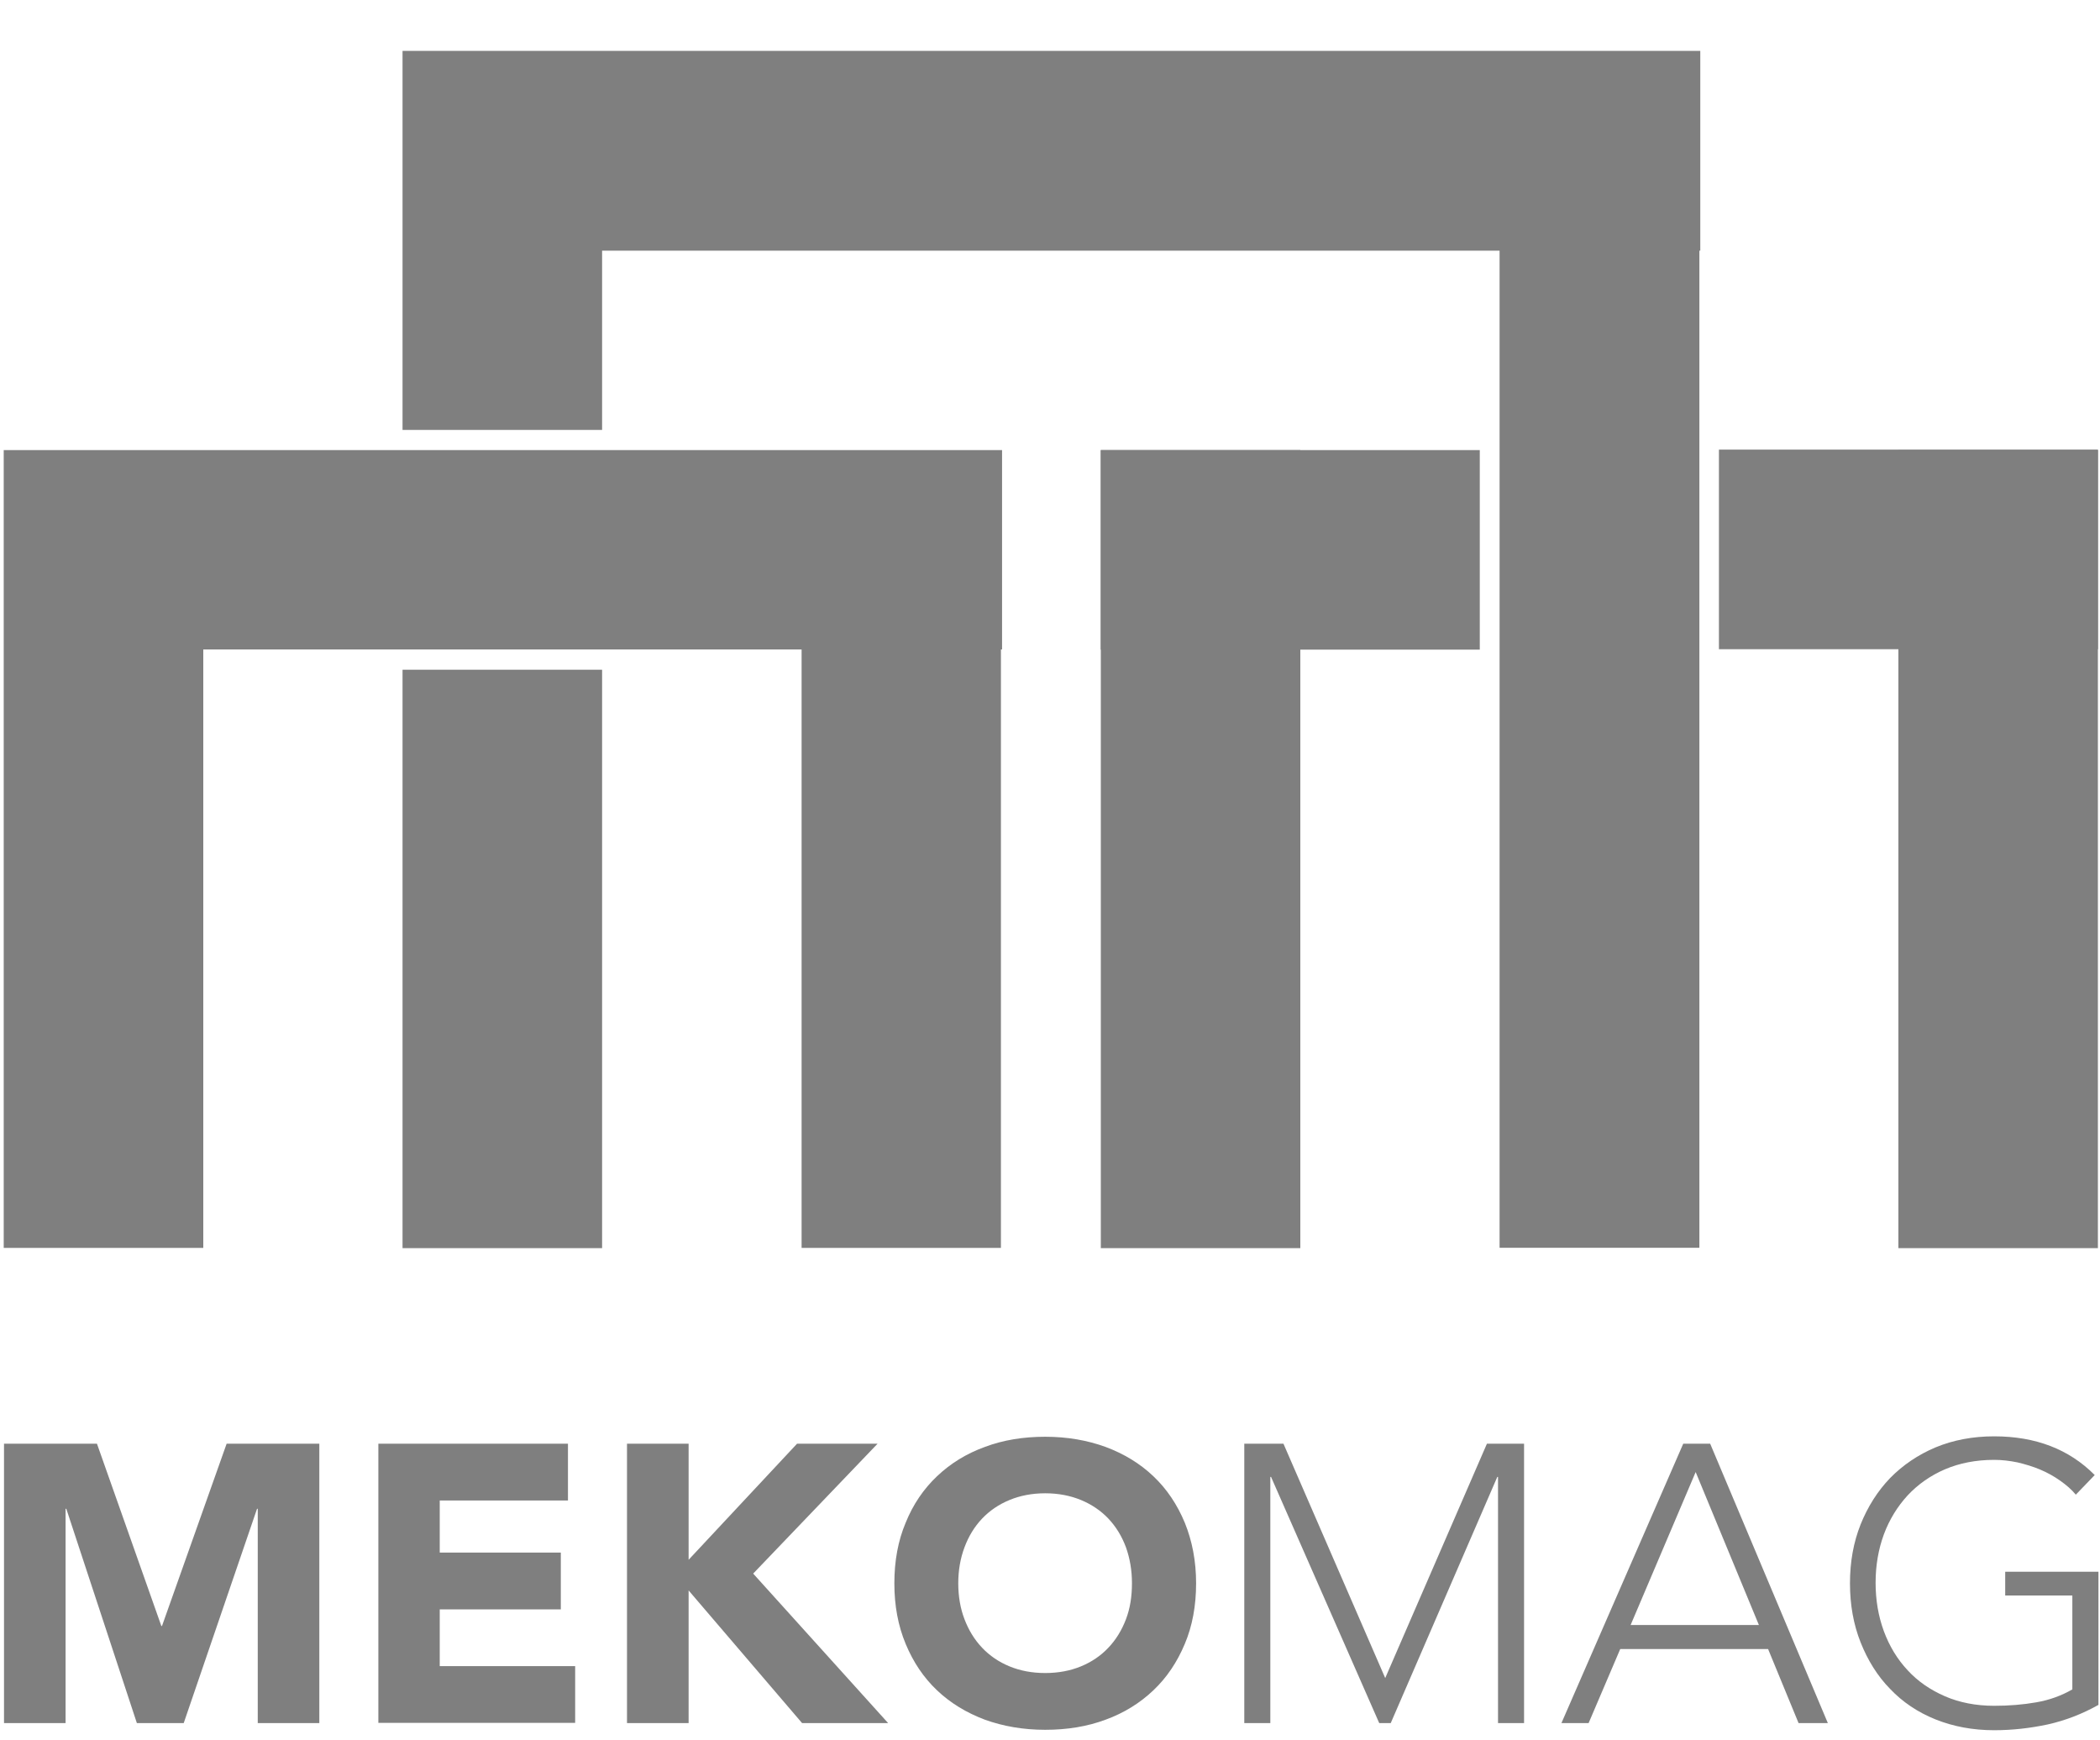
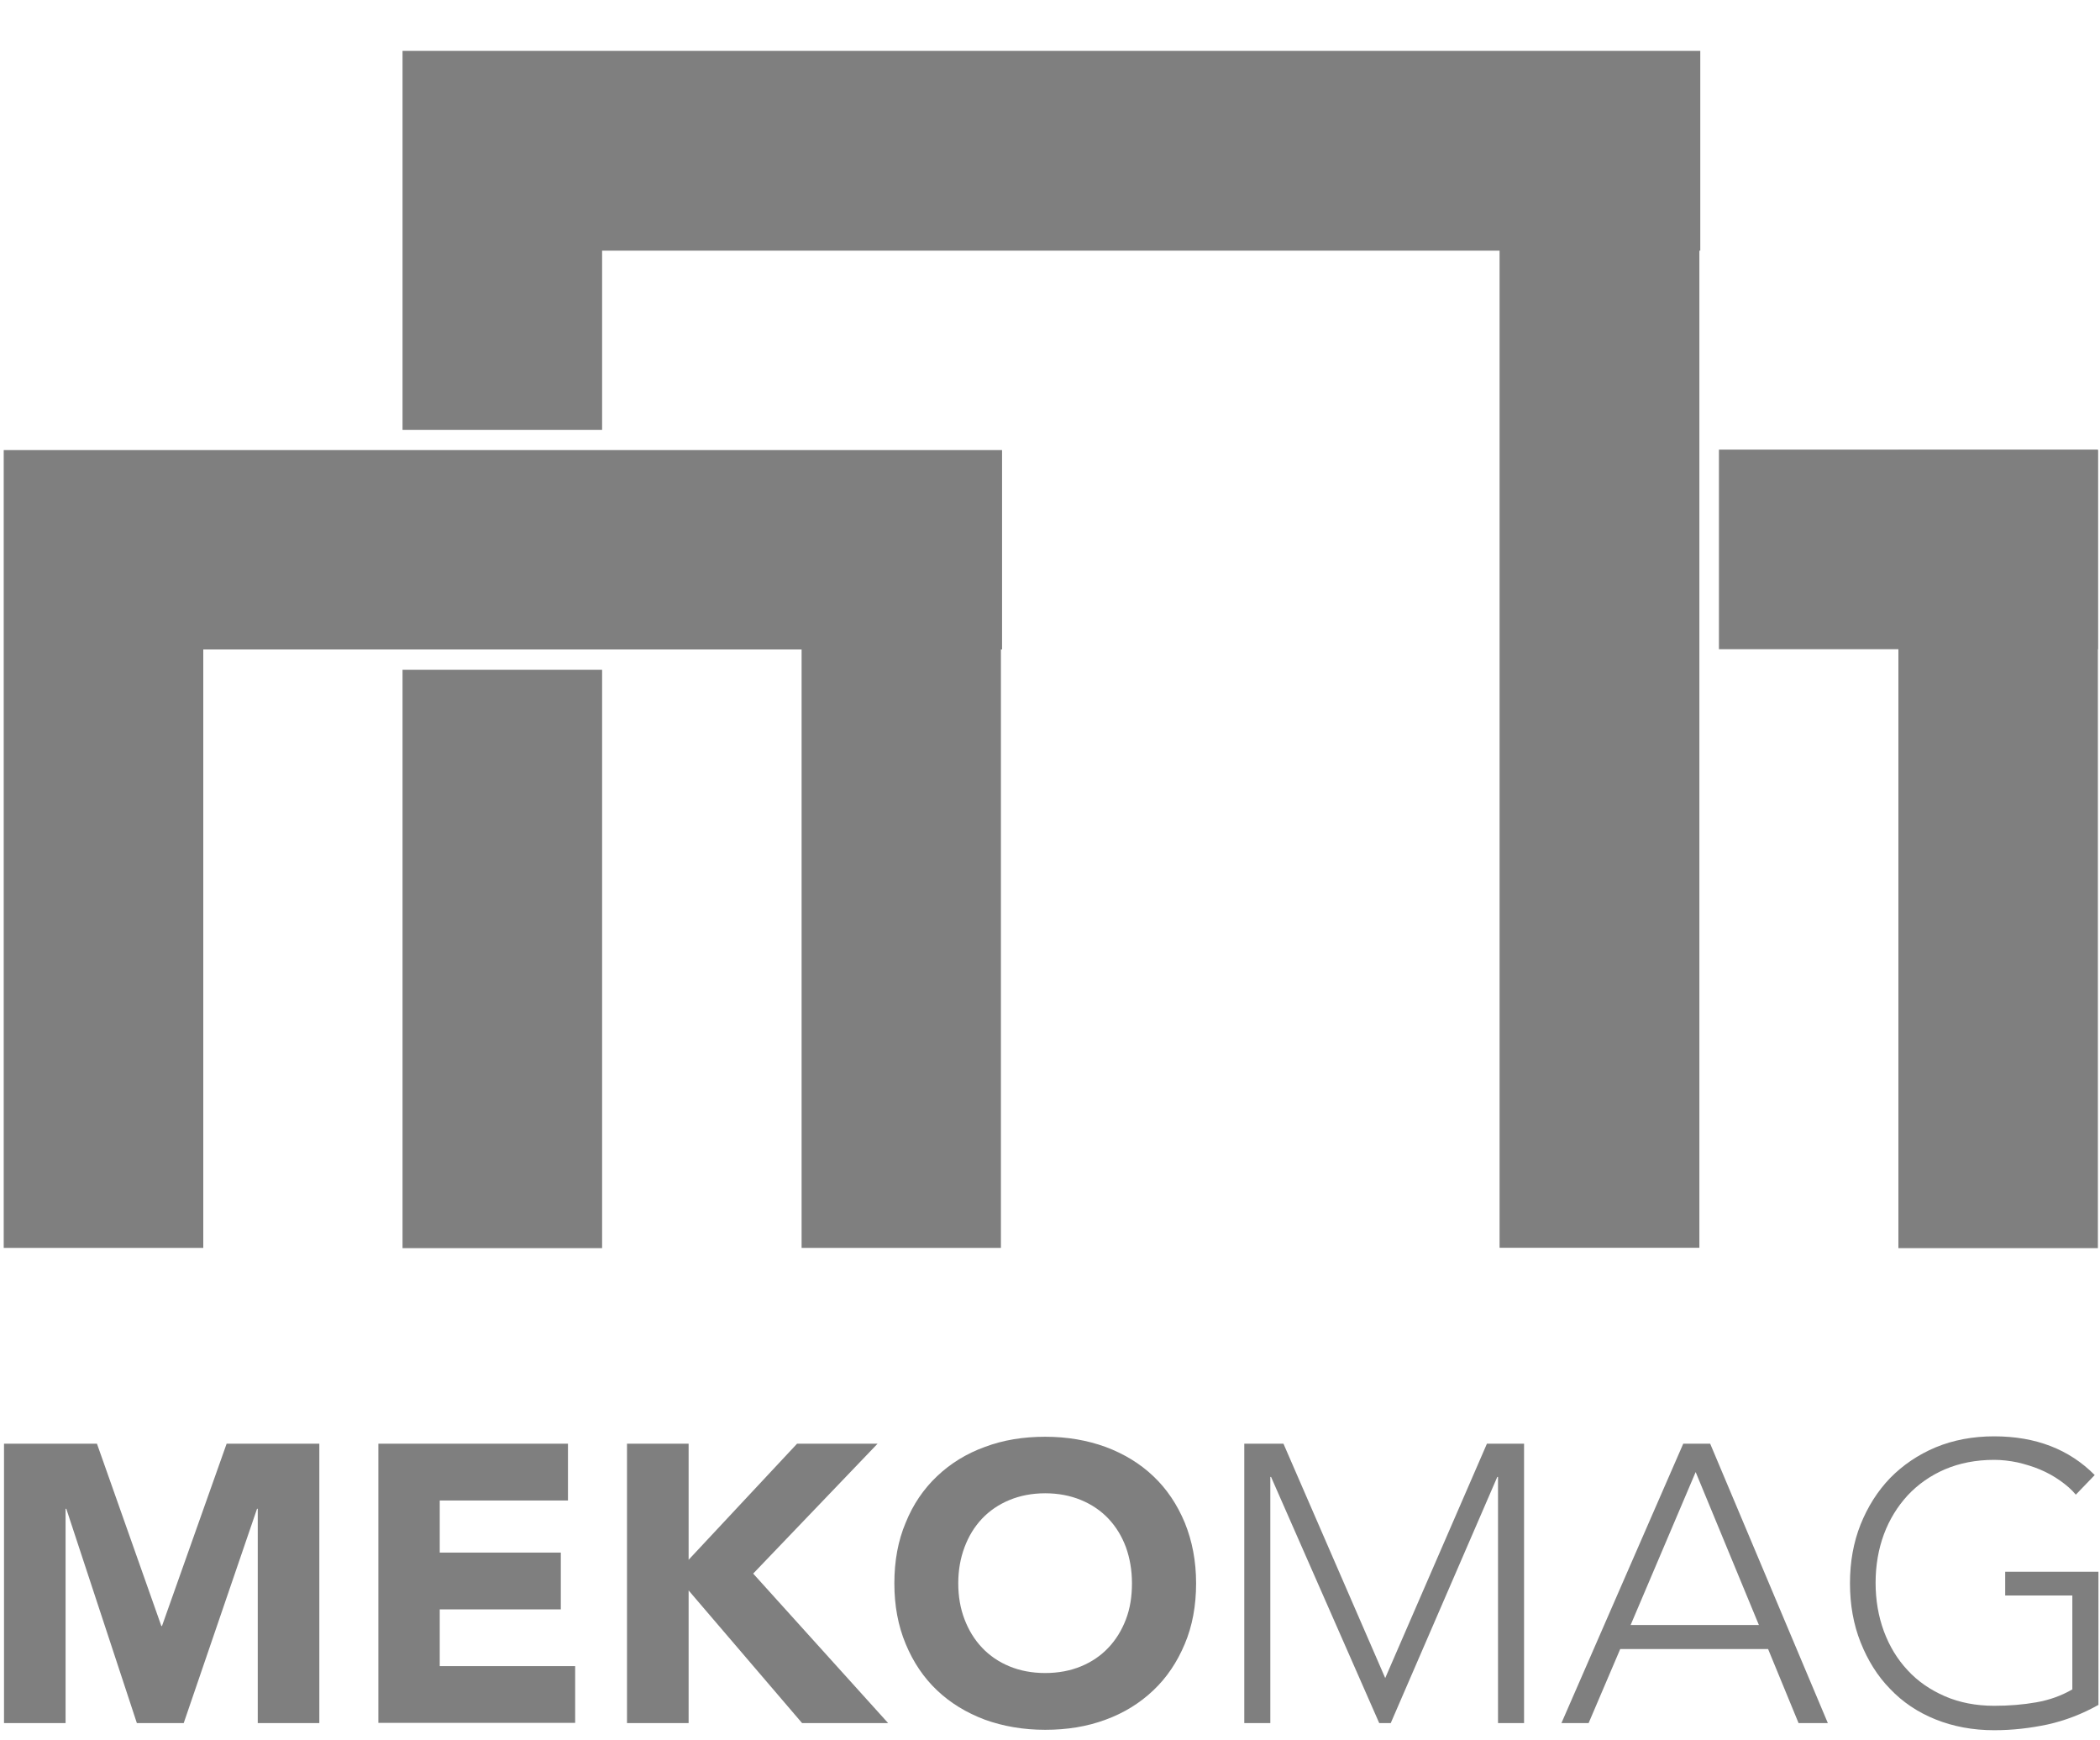
<svg xmlns="http://www.w3.org/2000/svg" width="35" height="29" viewBox="0 0 35 29" fill="none">
  <g opacity="0.5">
-     <path d="M21.672 7.5H18.347V20.798H21.672V7.5Z" fill="black" />
    <path d="M34.966 10.818V7.492H28.649V10.818H34.966Z" fill="black" />
-     <path d="M24.663 7.5H18.346V10.825H24.663V7.5Z" fill="black" />
    <path d="M34.965 7.5H31.64V20.798H34.965V7.5Z" fill="black" />
    <path d="M13.36 7.5H3.388H0.062V10.822V20.794H3.388V10.822H13.36V20.794H16.682V10.822H16.701V7.5H16.682H13.36Z" fill="black" />
    <path d="M10.035 11.16H6.709V20.798H10.035V11.16Z" fill="black" />
    <path d="M28.338 0.848H28.323H24.993H10.035H6.709V4.177V7.164H10.035V4.177H24.993V20.792H28.323V4.177H28.338V0.848Z" fill="black" />
    <path d="M0.063 24.057H1.616L2.689 27.094H2.7L3.777 24.057H5.322V28.712H4.296V25.141H4.284L3.062 28.712H2.281L1.105 25.141H1.093V28.712H0.067V24.057H0.063ZM6.306 24.057H9.466V25.003H7.329V25.871H9.347V26.817H7.329V27.763H9.586V28.708H6.306V24.053V24.057ZM10.45 24.057H11.477V25.991L13.284 24.057H14.626L12.553 26.221L14.802 28.712H13.368L11.477 26.502V28.712H10.45V24.057ZM14.906 26.383C14.906 26.01 14.968 25.671 15.095 25.372C15.218 25.068 15.394 24.81 15.617 24.599C15.84 24.387 16.106 24.222 16.413 24.111C16.721 23.995 17.055 23.941 17.42 23.941C17.786 23.941 18.12 23.999 18.428 24.111C18.735 24.226 19 24.387 19.223 24.599C19.446 24.81 19.619 25.068 19.746 25.372C19.869 25.675 19.935 26.01 19.935 26.383C19.935 26.756 19.873 27.094 19.746 27.394C19.619 27.697 19.446 27.955 19.223 28.166C19 28.378 18.735 28.543 18.428 28.655C18.12 28.77 17.786 28.824 17.42 28.824C17.055 28.824 16.721 28.766 16.413 28.655C16.106 28.539 15.84 28.378 15.617 28.166C15.394 27.955 15.221 27.697 15.095 27.394C14.968 27.09 14.906 26.756 14.906 26.383ZM15.971 26.383C15.971 26.602 16.006 26.802 16.075 26.982C16.144 27.163 16.24 27.321 16.367 27.455C16.494 27.59 16.648 27.694 16.825 27.767C17.001 27.84 17.201 27.878 17.42 27.878C17.64 27.878 17.839 27.84 18.016 27.767C18.193 27.694 18.347 27.59 18.474 27.455C18.601 27.321 18.697 27.163 18.766 26.982C18.835 26.802 18.866 26.602 18.866 26.383C18.866 26.163 18.831 25.967 18.766 25.783C18.697 25.598 18.601 25.441 18.474 25.306C18.347 25.172 18.193 25.068 18.016 24.995C17.839 24.922 17.64 24.883 17.42 24.883C17.201 24.883 17.001 24.922 16.825 24.995C16.648 25.068 16.494 25.172 16.367 25.306C16.24 25.441 16.144 25.598 16.075 25.783C16.006 25.967 15.971 26.167 15.971 26.383Z" fill="black" />
    <path d="M20.742 24.057H21.391L23.087 27.962L24.782 24.057H25.401V28.712H24.967V24.61H24.955L23.179 28.712H22.987L21.184 24.61H21.172V28.712H20.738V24.057H20.742ZM28.058 24.057H28.503L30.464 28.712H29.976L29.468 27.478H27.004L26.477 28.712H26.024L28.054 24.057H28.058ZM28.261 24.529L27.177 27.078H29.315L28.261 24.529ZM34.974 28.409C34.701 28.562 34.42 28.67 34.128 28.735C33.836 28.797 33.54 28.831 33.236 28.831C32.882 28.831 32.556 28.77 32.259 28.651C31.963 28.532 31.71 28.362 31.502 28.143C31.291 27.928 31.129 27.666 31.01 27.367C30.891 27.067 30.833 26.74 30.833 26.383C30.833 26.025 30.891 25.702 31.01 25.402C31.129 25.106 31.294 24.845 31.502 24.629C31.713 24.414 31.967 24.241 32.259 24.118C32.556 23.995 32.882 23.934 33.236 23.934C33.928 23.934 34.485 24.149 34.912 24.579L34.597 24.906C34.528 24.822 34.439 24.745 34.335 24.672C34.232 24.599 34.12 24.537 34.001 24.487C33.882 24.437 33.755 24.399 33.624 24.368C33.493 24.341 33.363 24.326 33.236 24.326C32.932 24.326 32.659 24.38 32.417 24.483C32.175 24.587 31.967 24.733 31.794 24.918C31.625 25.102 31.491 25.318 31.398 25.567C31.306 25.817 31.26 26.087 31.26 26.375C31.26 26.663 31.306 26.932 31.398 27.182C31.491 27.432 31.621 27.647 31.794 27.832C31.963 28.016 32.171 28.159 32.417 28.266C32.659 28.37 32.932 28.424 33.236 28.424C33.486 28.424 33.72 28.405 33.939 28.366C34.159 28.328 34.358 28.255 34.539 28.151V26.586H33.42V26.19H34.974V28.401V28.409Z" fill="black" />
  </g>
</svg>